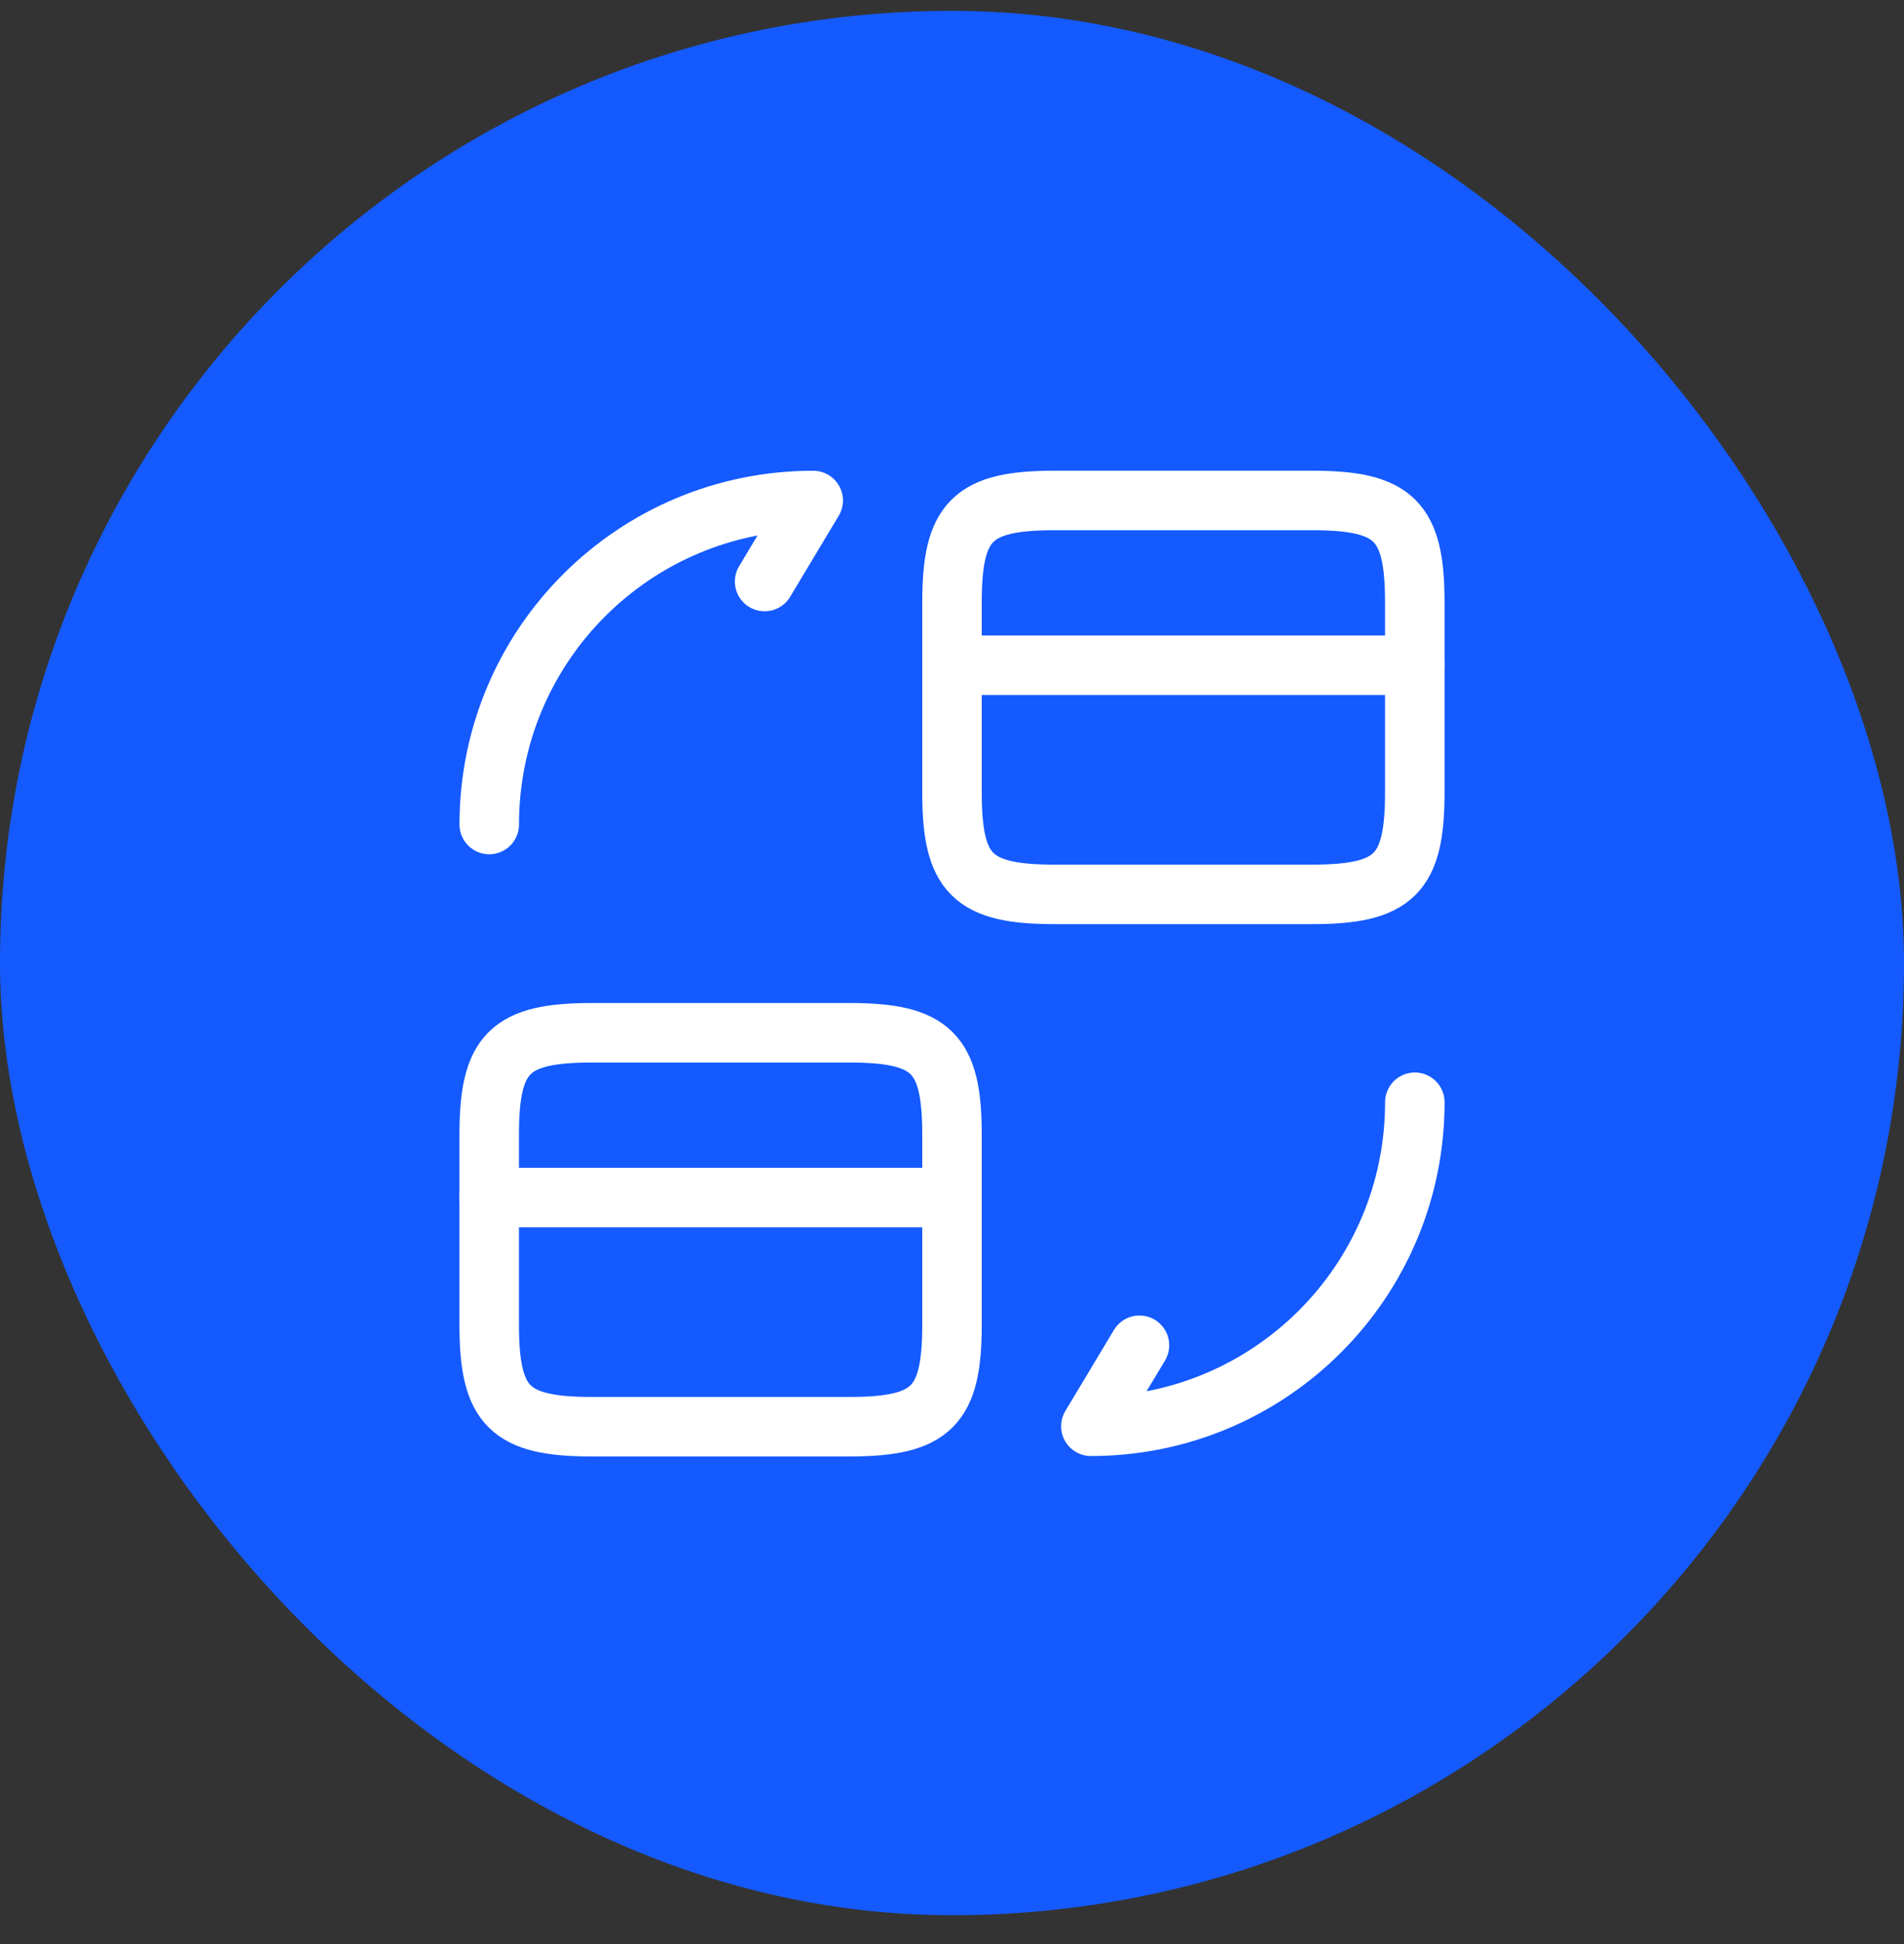
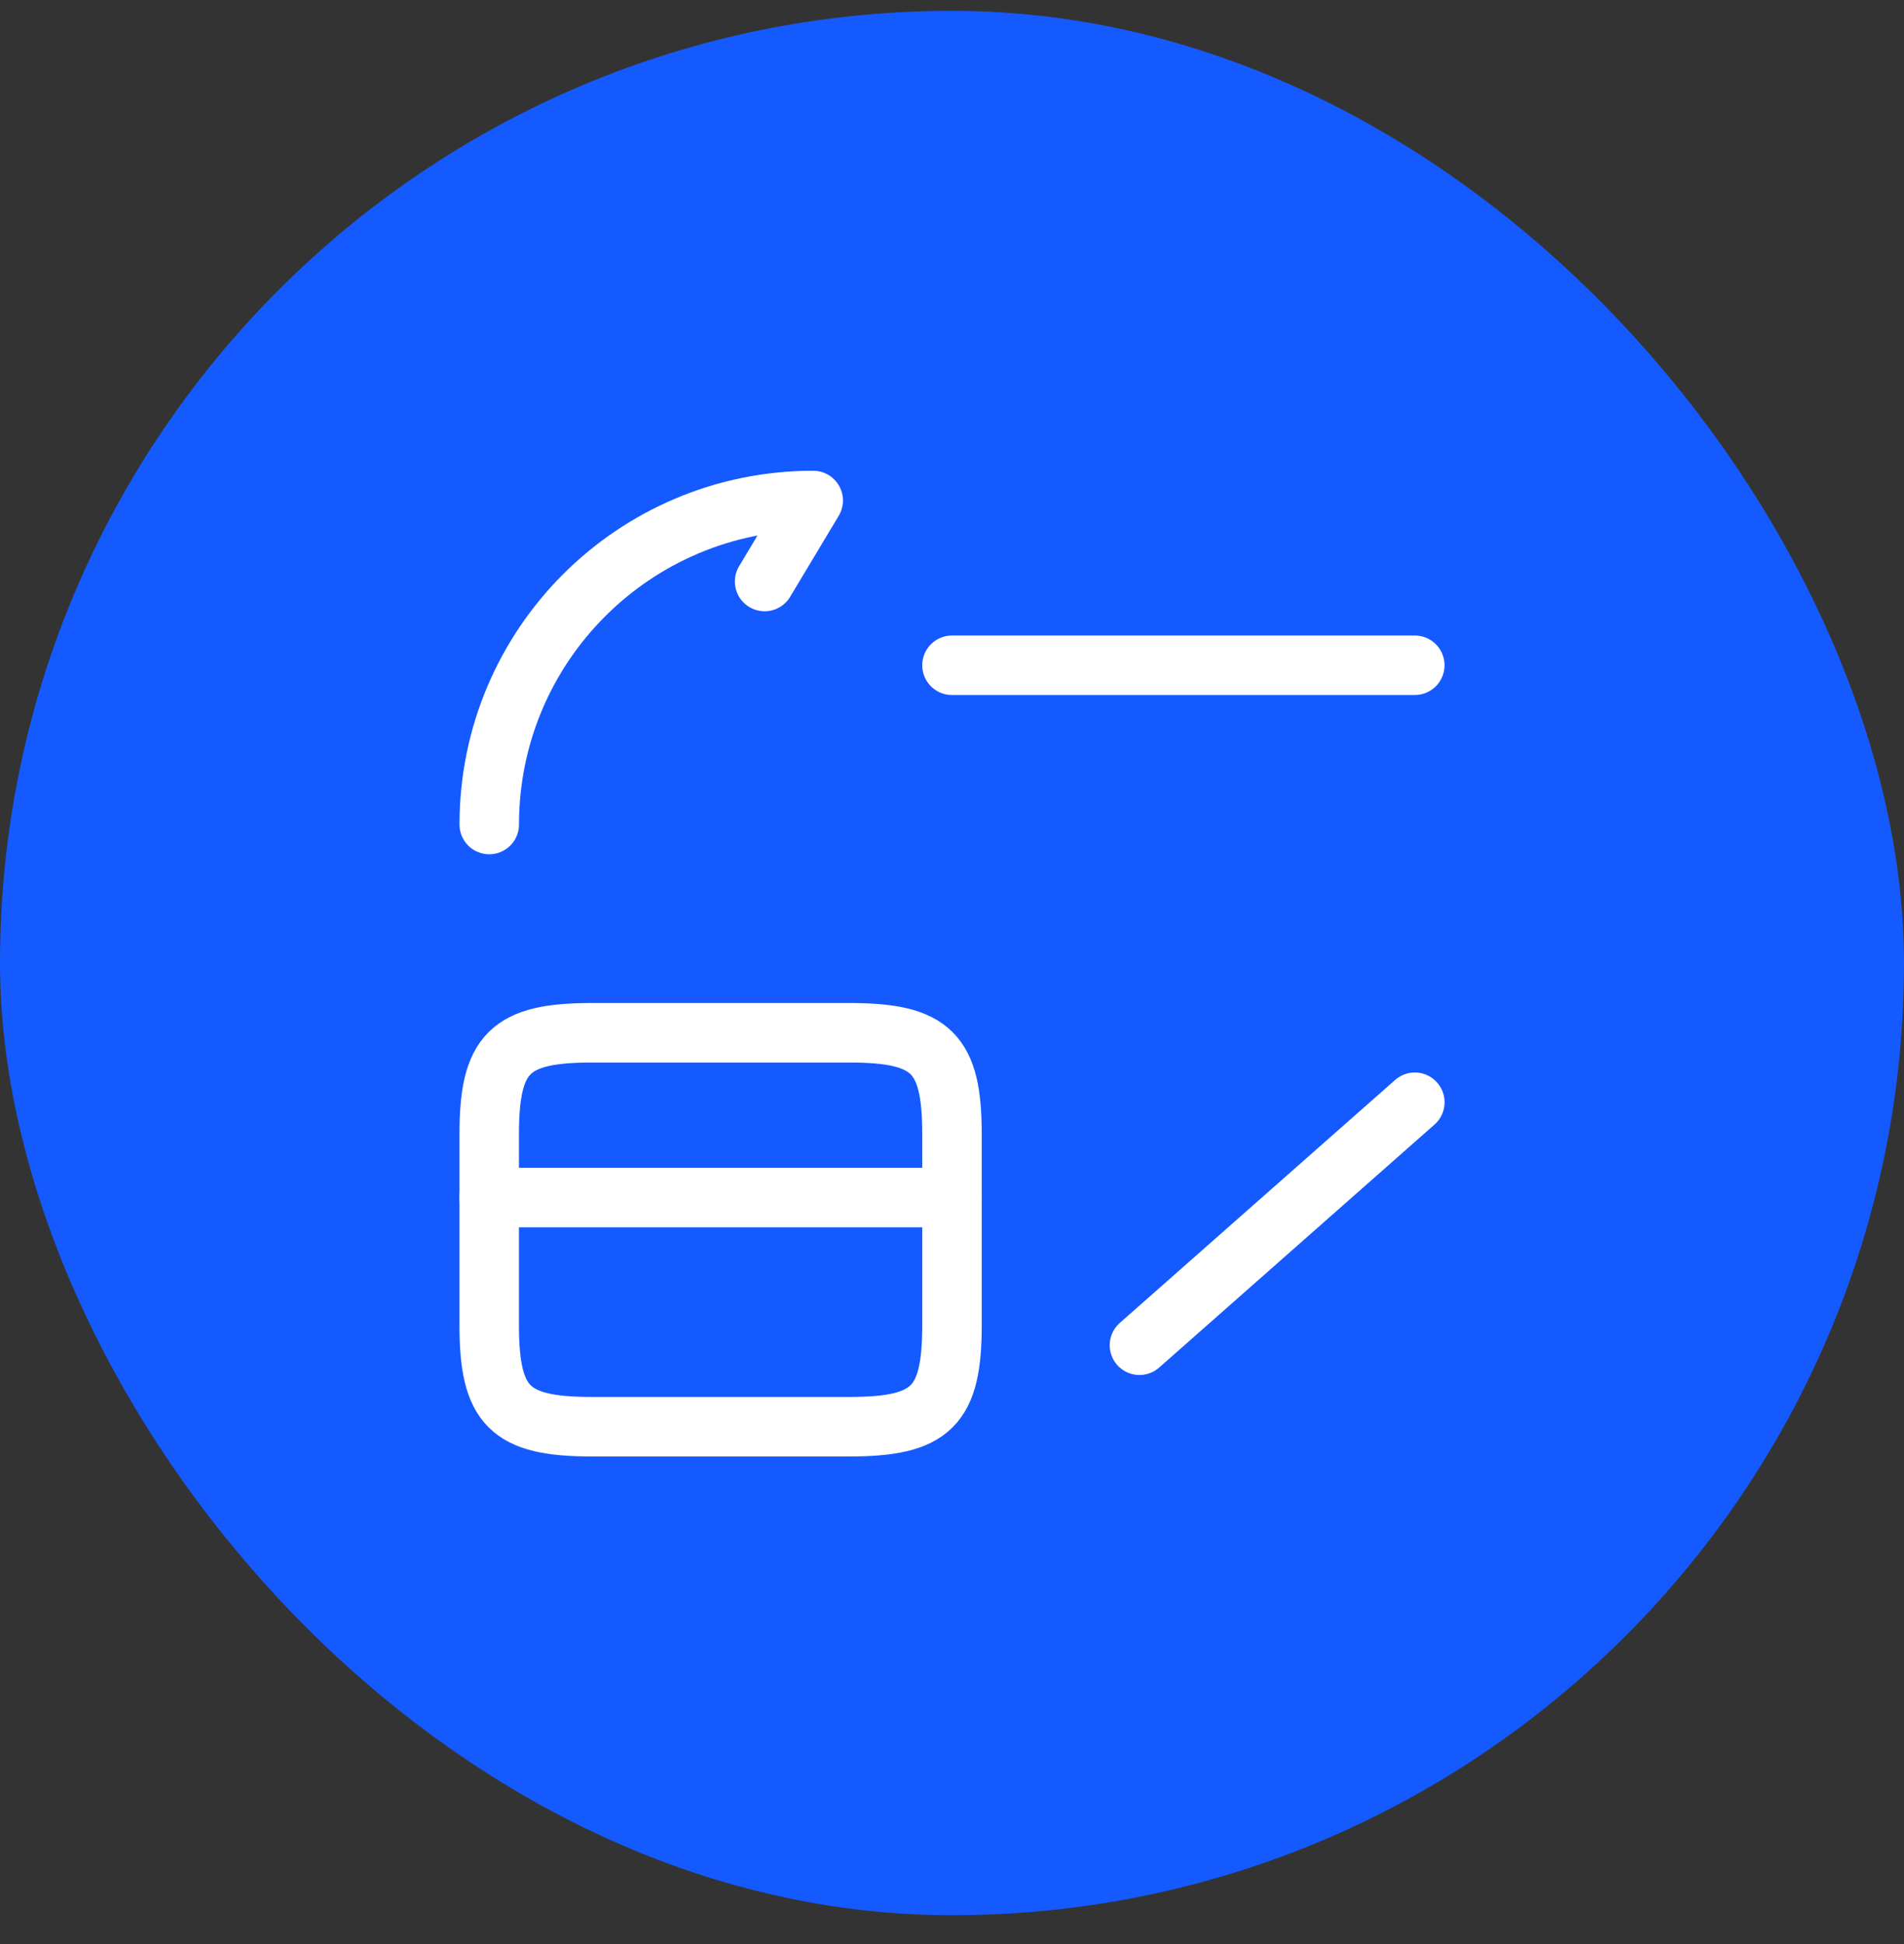
<svg xmlns="http://www.w3.org/2000/svg" width="48" height="49" viewBox="0 0 48 49" fill="none">
  <rect x="0" y="0" width="48" height="49" fill="#333333" stroke="none" />
  <rect y="0.273" width="48" height="48" rx="24" fill="#145AFF" />
  <path d="M24 16.768H35.667" stroke="white" stroke-width="1.5" stroke-miterlimit="10" stroke-linecap="round" stroke-linejoin="round" />
-   <path d="M26.59 12.614H33.077C35.153 12.614 35.667 13.128 35.667 15.181V19.976C35.667 22.029 35.153 22.543 33.077 22.543H26.59C24.513 22.543 24 22.029 24 19.976V15.181C24 13.128 24.513 12.614 26.59 12.614Z" stroke="white" stroke-width="1.5" stroke-linecap="round" stroke-linejoin="round" />
  <path d="M12.333 30.185H24" stroke="white" stroke-width="1.5" stroke-miterlimit="10" stroke-linecap="round" stroke-linejoin="round" />
  <path d="M14.923 26.031H21.41C23.486 26.031 24 26.545 24 28.598V33.393C24 35.446 23.486 35.96 21.41 35.96H14.923C12.846 35.96 12.333 35.446 12.333 33.393V28.598C12.333 26.545 12.846 26.031 14.923 26.031Z" stroke="white" stroke-width="1.5" stroke-linecap="round" stroke-linejoin="round" />
-   <path d="M35.668 27.782C35.668 32.297 32.016 35.949 27.501 35.949L28.726 33.907" stroke="white" stroke-width="1.5" stroke-linecap="round" stroke-linejoin="round" />
+   <path d="M35.668 27.782L28.726 33.907" stroke="white" stroke-width="1.5" stroke-linecap="round" stroke-linejoin="round" />
  <path d="M12.334 20.782C12.334 16.267 15.986 12.615 20.501 12.615L19.276 14.657" stroke="white" stroke-width="1.5" stroke-linecap="round" stroke-linejoin="round" />
</svg>